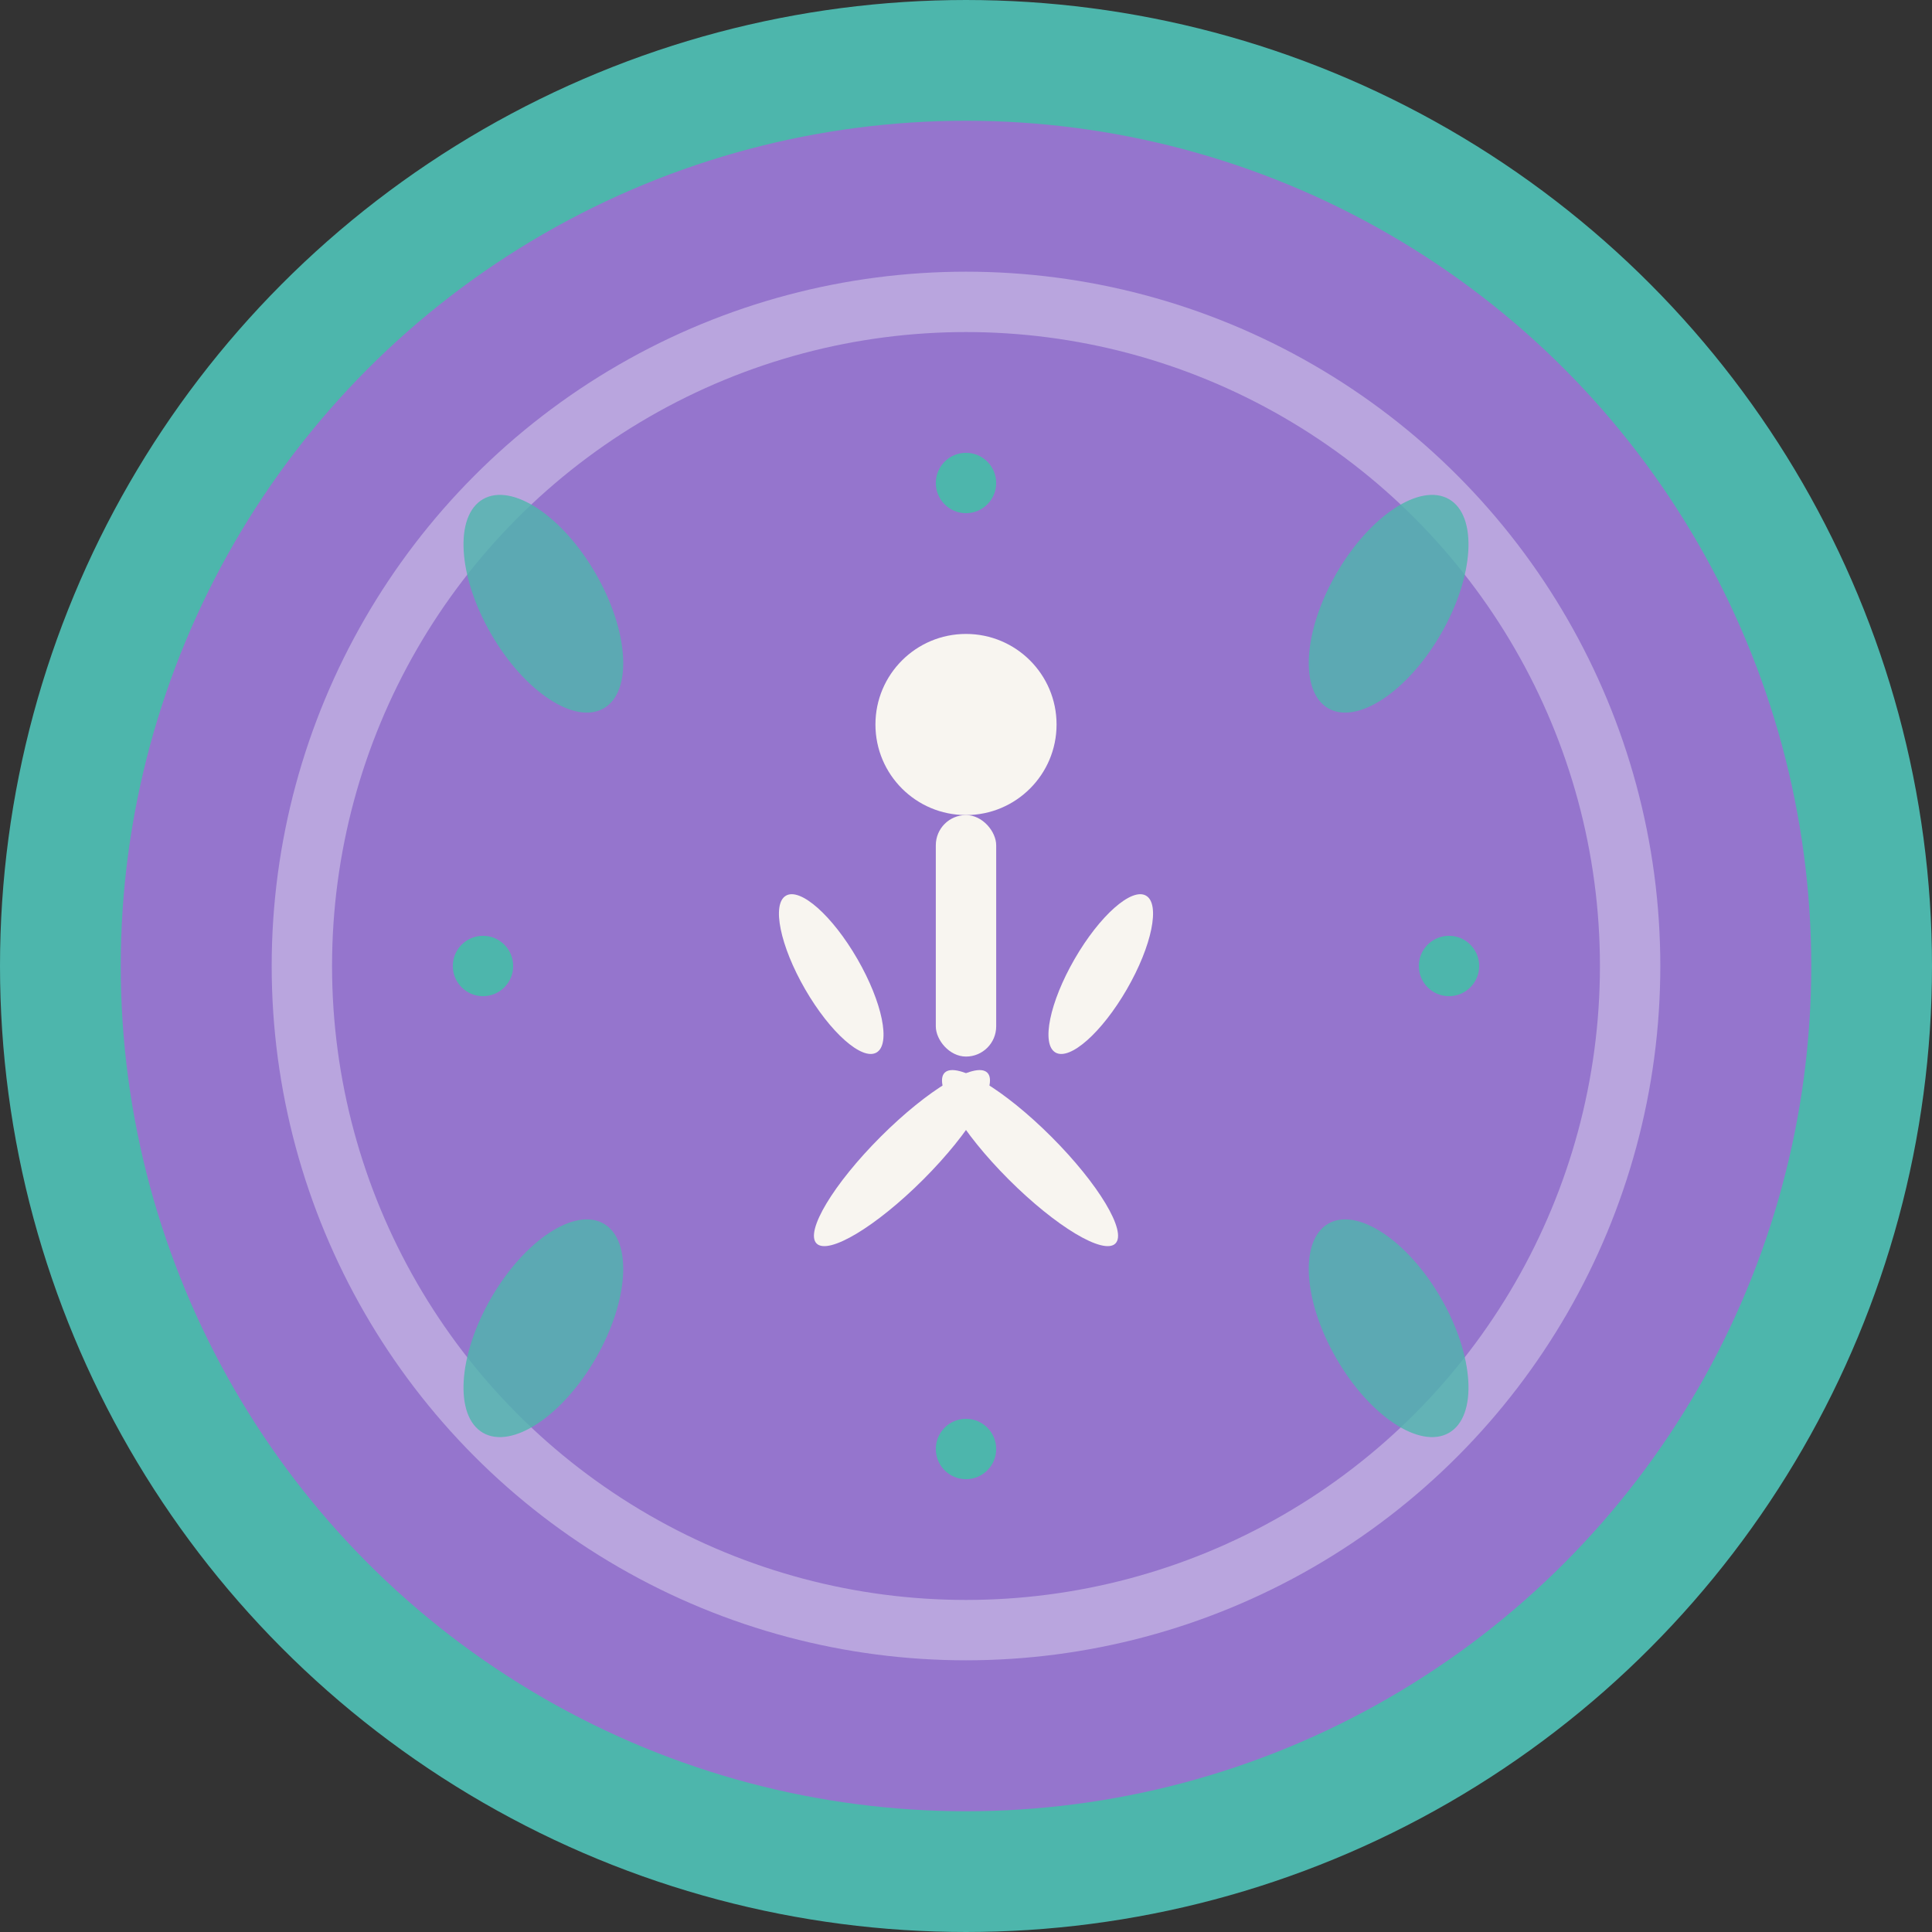
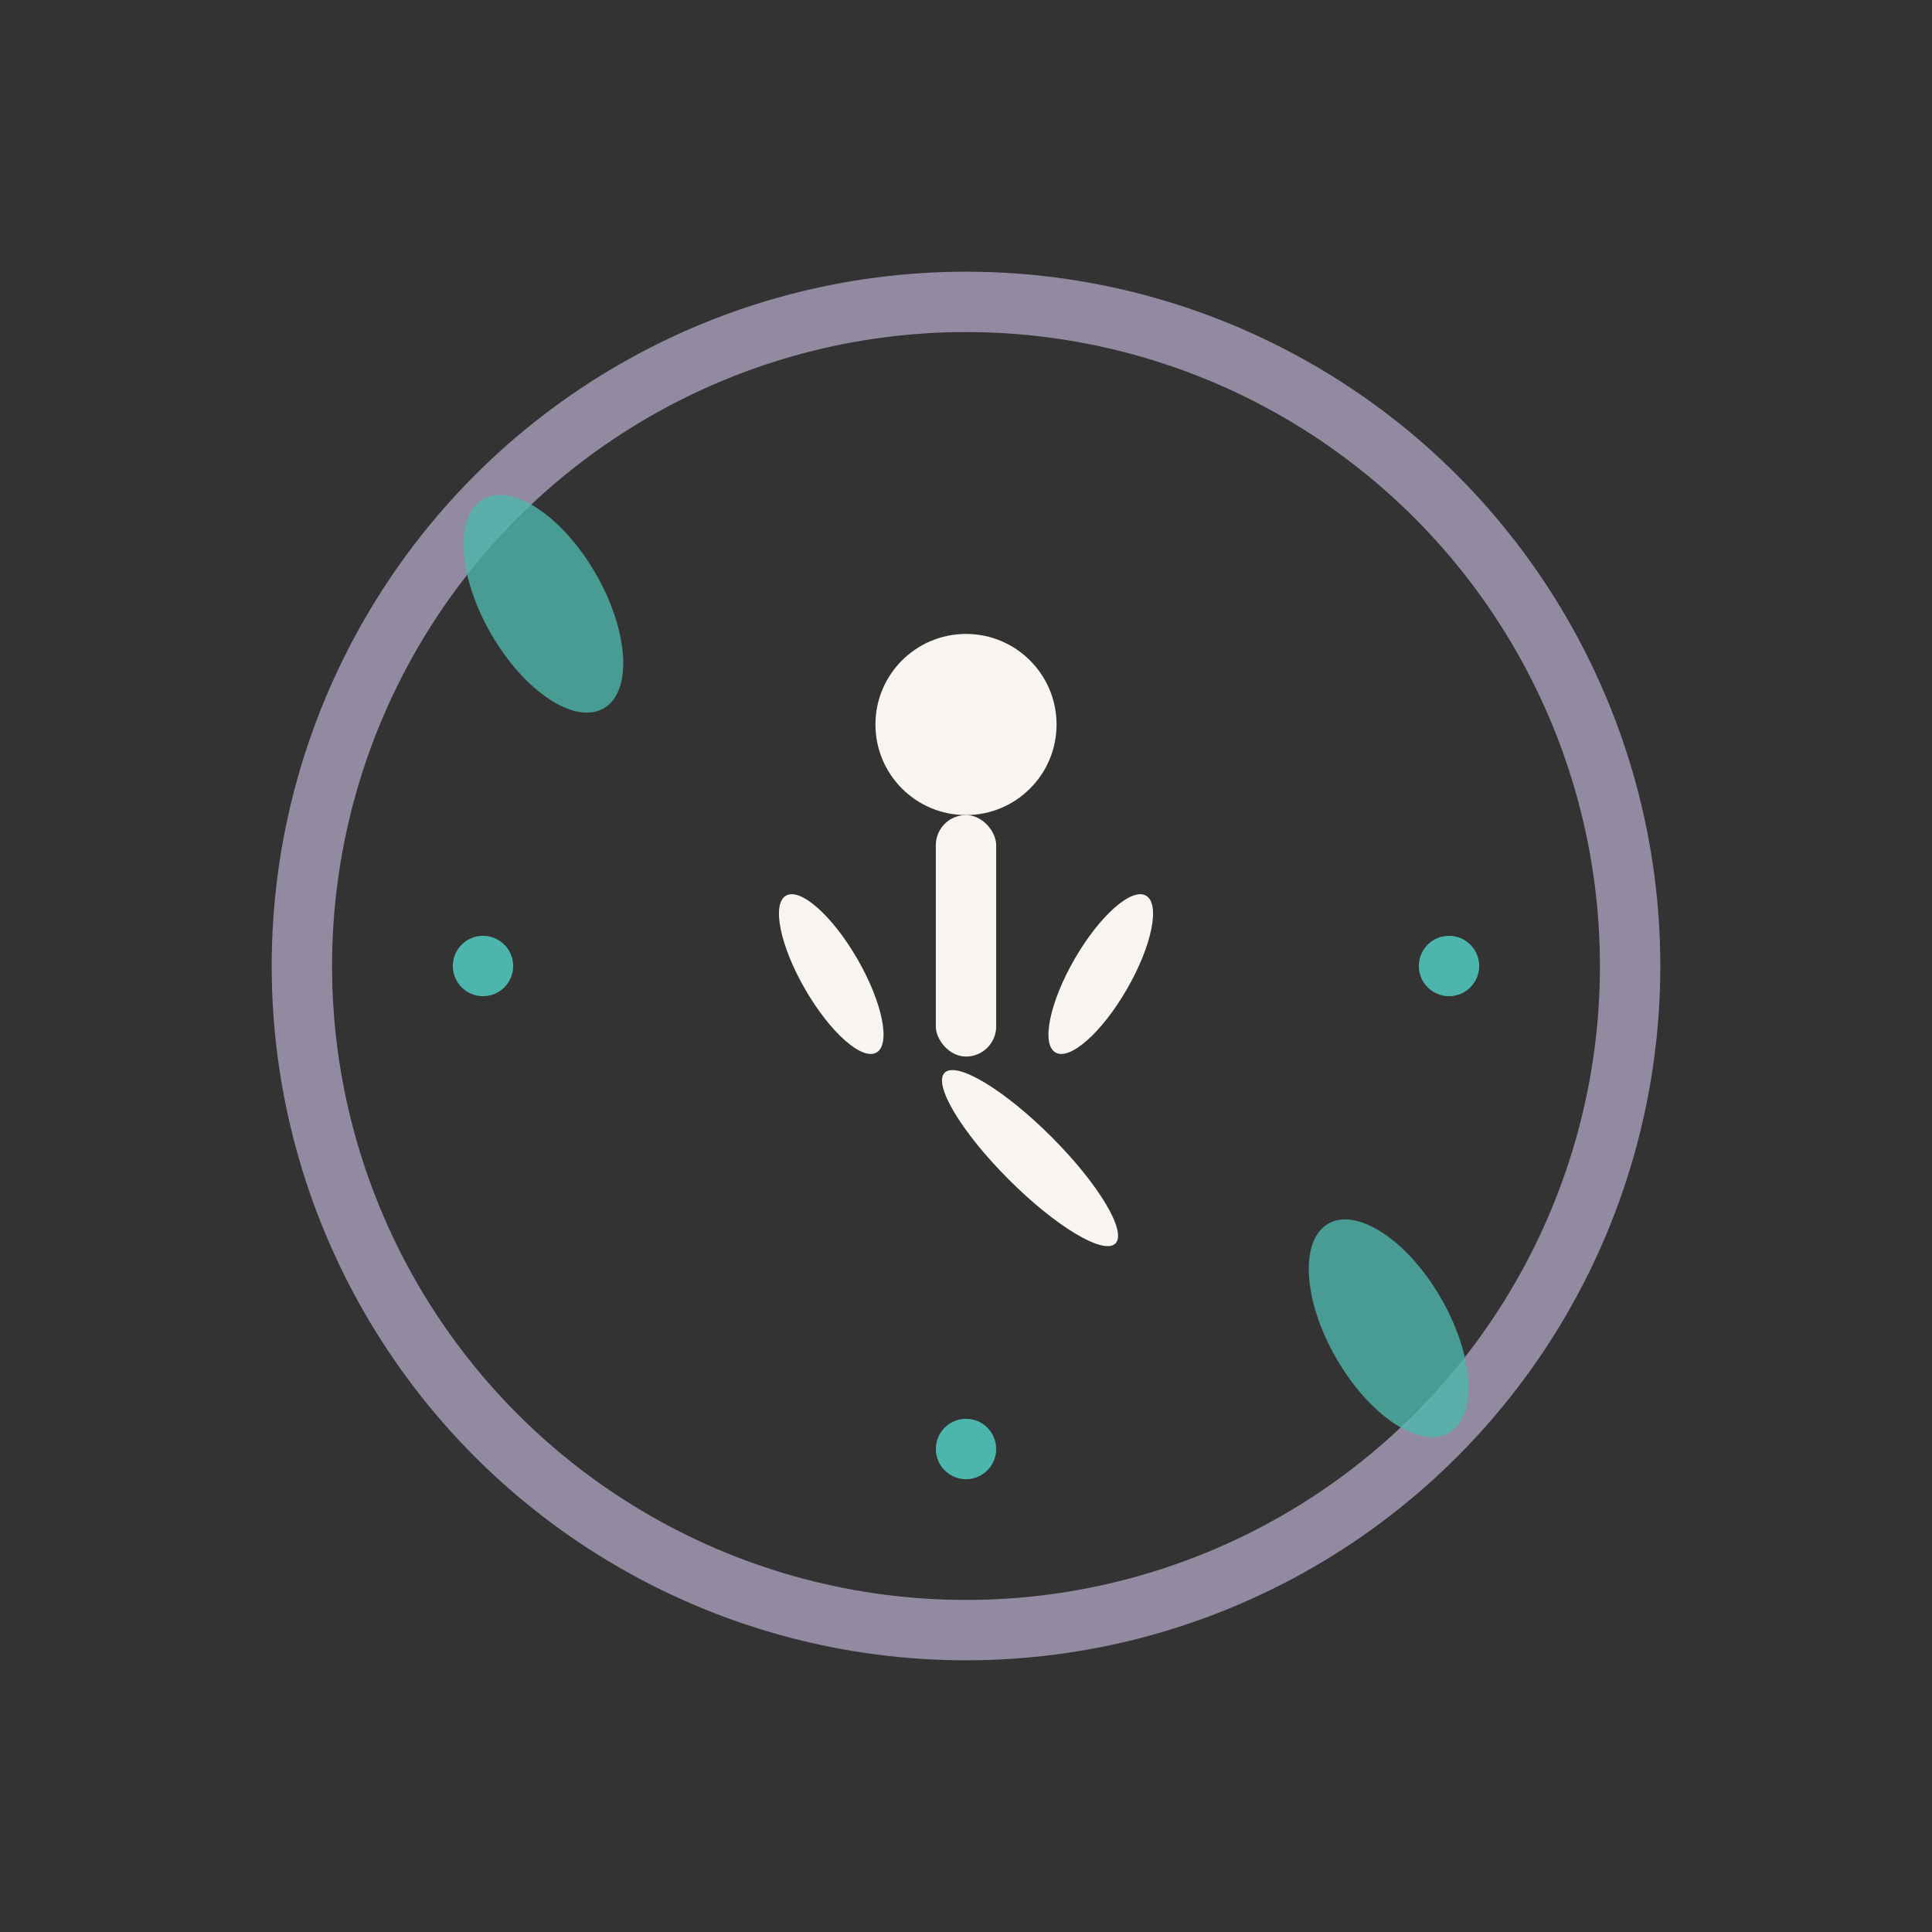
<svg xmlns="http://www.w3.org/2000/svg" width="64" height="64" viewBox="0 0 64 64" fill="none">
  <rect x="0" y="0" width="64" height="64" fill="#333333" stroke="none" />
-   <circle cx="32" cy="32" r="30" fill="#9575CD" stroke="#4DB6AC" stroke-width="4" />
  <circle cx="32" cy="32" r="22" fill="none" stroke="#D1C4E9" stroke-width="2" opacity="0.6" />
  <g transform="translate(32, 32)">
    <circle cx="0" cy="-8" r="3" fill="#F8F5F0" />
    <rect x="-1" y="-5" width="2" height="8" rx="1" fill="#F8F5F0" />
    <ellipse cx="-4" cy="-2" rx="1" ry="3" transform="rotate(-30)" fill="#F8F5F0" />
    <ellipse cx="4" cy="-2" rx="1" ry="3" transform="rotate(30)" fill="#F8F5F0" />
    <ellipse cx="-3" cy="6" rx="1" ry="4" transform="rotate(-45)" fill="#F8F5F0" />
-     <ellipse cx="3" cy="6" rx="1" ry="4" transform="rotate(45)" fill="#F8F5F0" />
  </g>
  <g fill="#4DB6AC" opacity="0.8">
    <ellipse cx="18" cy="20" rx="2" ry="4" transform="rotate(-30 18 20)" />
-     <ellipse cx="46" cy="20" rx="2" ry="4" transform="rotate(30 46 20)" />
-     <ellipse cx="18" cy="44" rx="2" ry="4" transform="rotate(30 18 44)" />
    <ellipse cx="46" cy="44" rx="2" ry="4" transform="rotate(-30 46 44)" />
  </g>
-   <circle cx="32" cy="16" r="1" fill="#4DB6AC" />
  <circle cx="32" cy="48" r="1" fill="#4DB6AC" />
  <circle cx="16" cy="32" r="1" fill="#4DB6AC" />
  <circle cx="48" cy="32" r="1" fill="#4DB6AC" />
</svg>